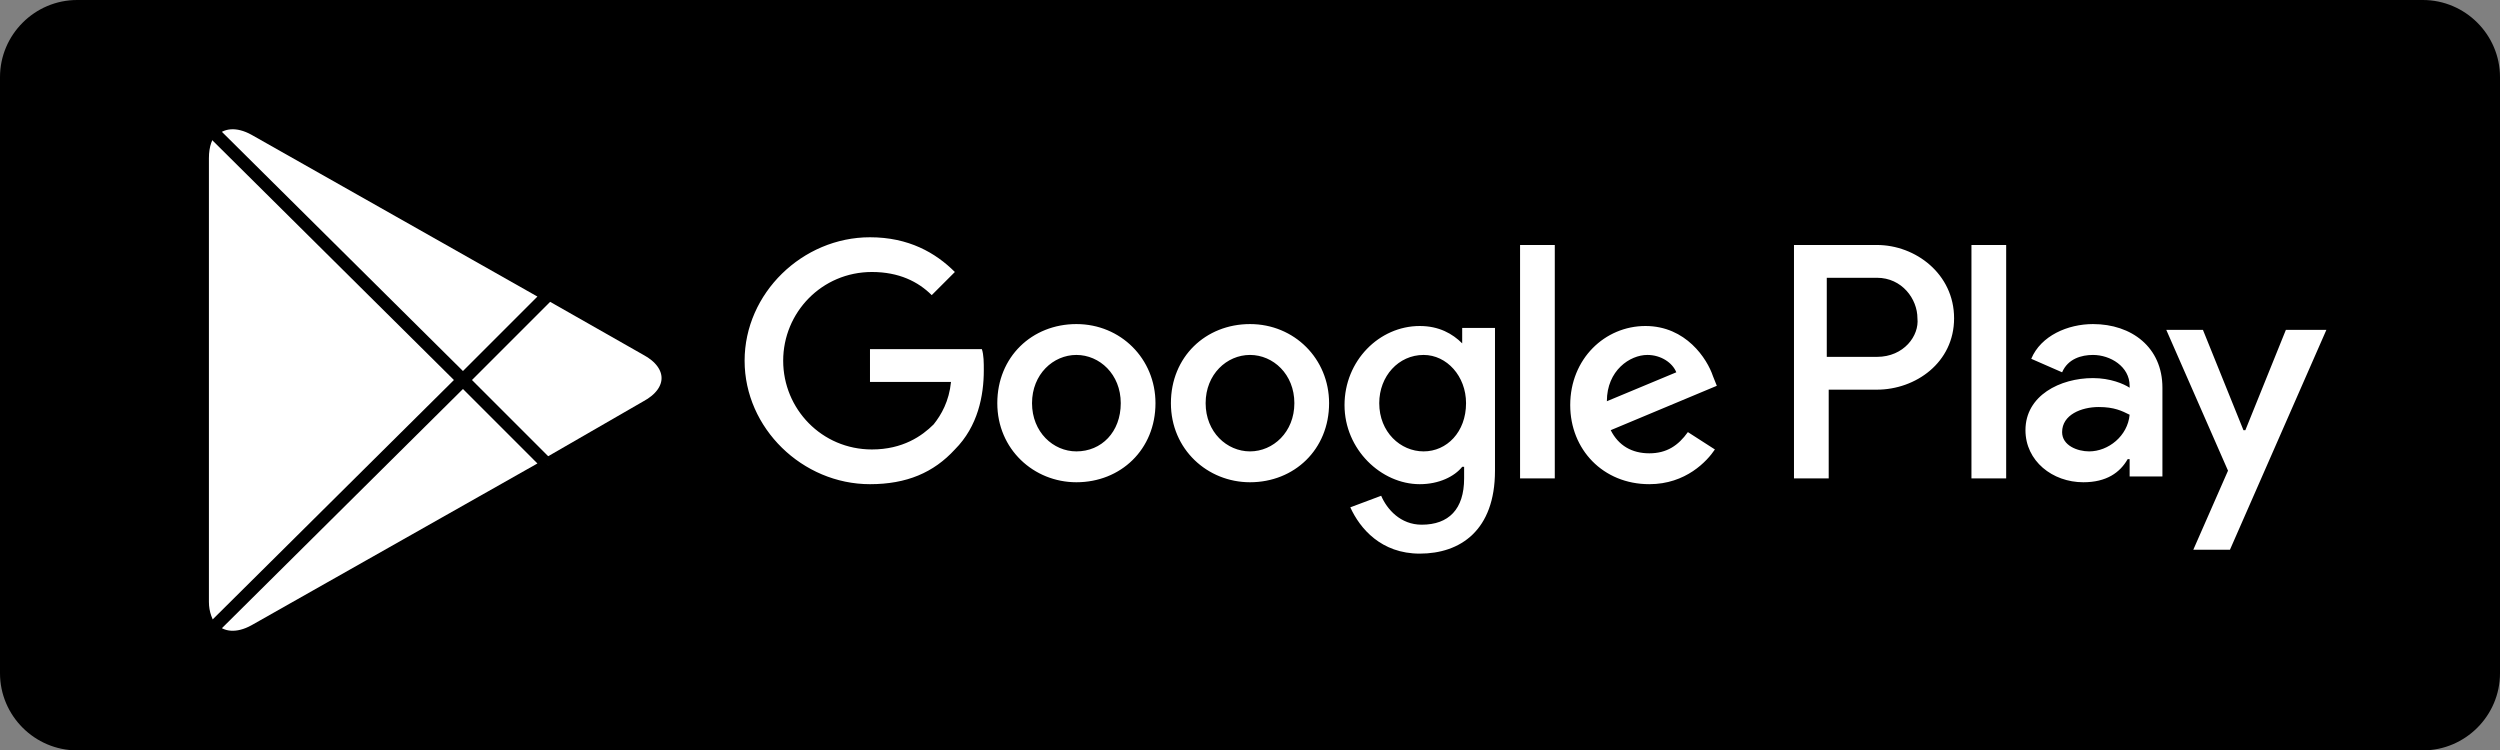
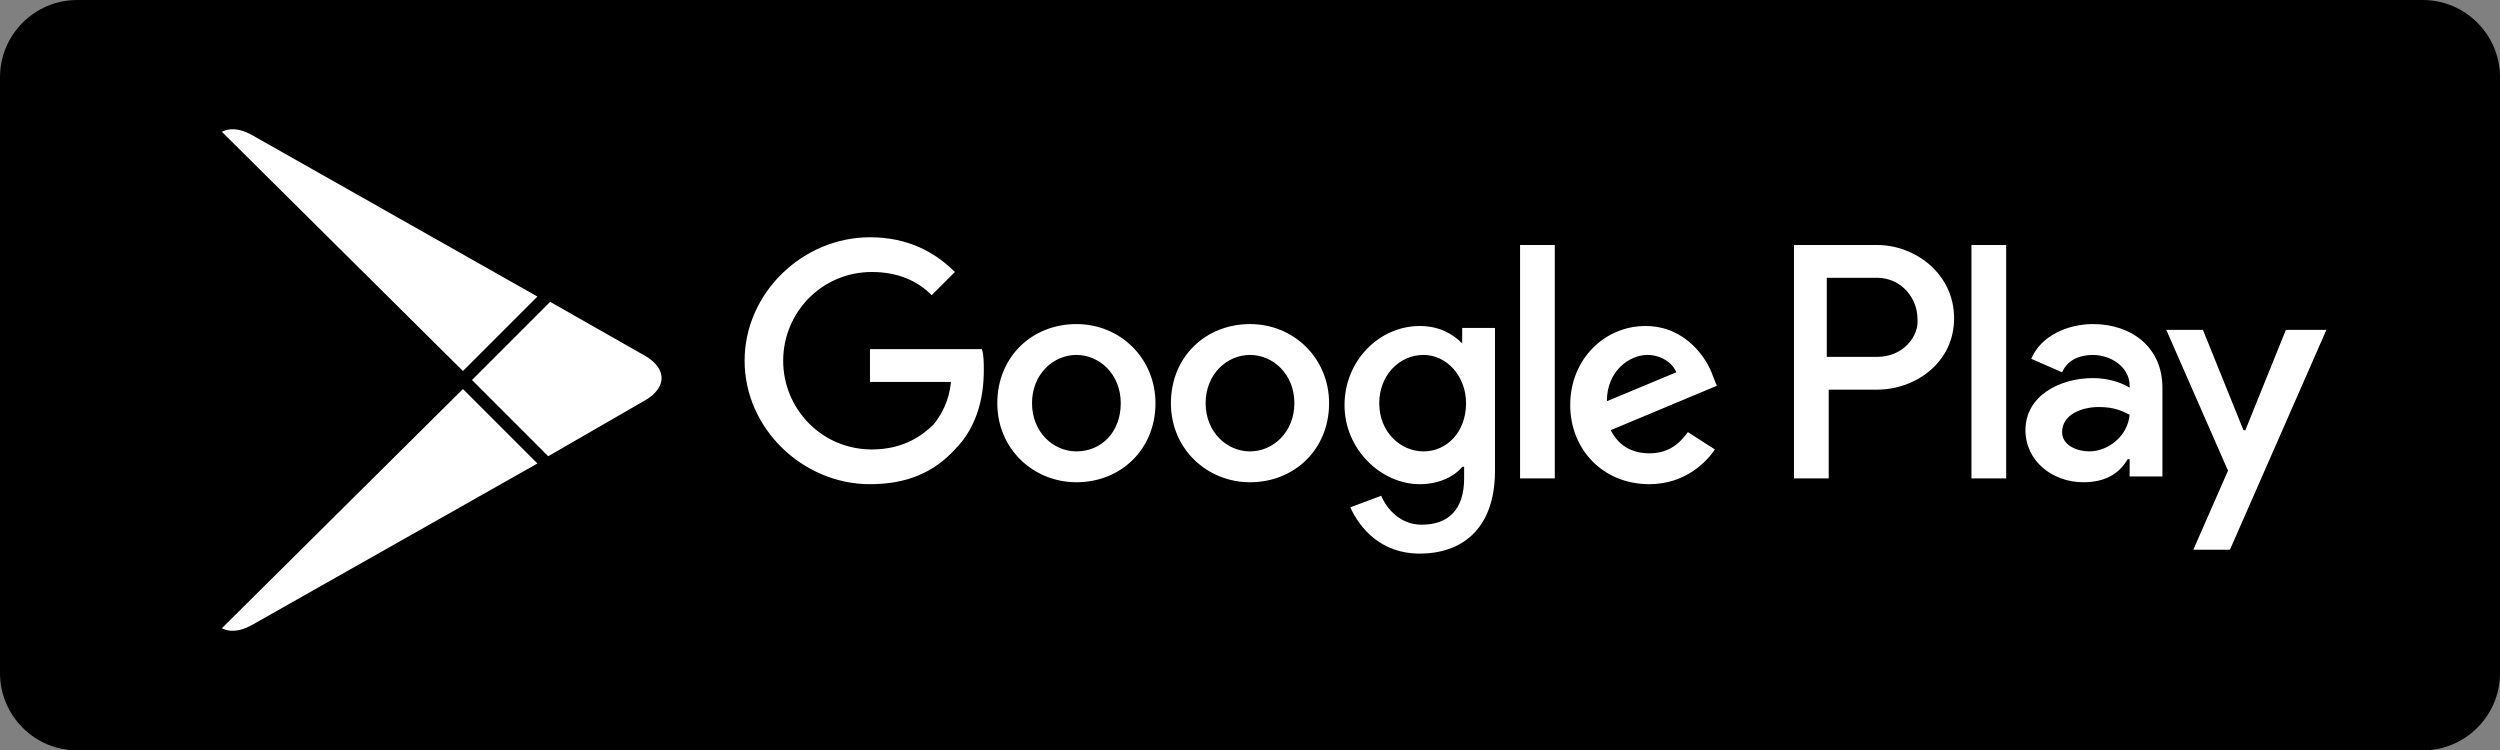
<svg xmlns="http://www.w3.org/2000/svg" version="1.1" id="Слой_1" x="0px" y="0px" viewBox="0 0 129.6 38.9" style="enable-background:new 0 0 129.6 38.9;" xml:space="preserve">
  <rect x="0" y="0" width="129.6" height="38.9" fill="#808080" stroke="none" />
  <style type="text/css">
	.st0{fill:#FFFFFF;}
	.st1{fill:#FFFFFF;stroke:#000000;stroke-width:0.66;stroke-miterlimit:10;}
</style>
  <g>
    <path d="M125.6,38.9H4c-2.2,0-4-1.8-4-4V4c0-2.2,1.8-4,4-4h121.6c2.2,0,4,1.8,4,4v30.9C129.6,37.1,127.8,38.9,125.6,38.9z" />
    <g>
      <path class="st0" d="M64.8,16.8c-2.3,0-4.1,1.7-4.1,4.1s1.9,4.1,4.1,4.1c2.3,0,4.1-1.7,4.1-4.1C68.9,18.6,67.1,16.8,64.8,16.8z     M64.8,23.4c-1.2,0-2.3-1-2.3-2.5s1.1-2.5,2.3-2.5c1.2,0,2.3,1,2.3,2.5C67.1,22.4,66,23.4,64.8,23.4z M55.8,16.8    c-2.3,0-4.1,1.7-4.1,4.1s1.9,4.1,4.1,4.1c2.3,0,4.1-1.7,4.1-4.1C59.9,18.6,58.1,16.8,55.8,16.8z M55.8,23.4c-1.2,0-2.3-1-2.3-2.5    s1.1-2.5,2.3-2.5s2.3,1,2.3,2.5S57.1,23.4,55.8,23.4z M45.1,18.1v1.7h4.2c-0.1,1-0.5,1.7-0.9,2.2c-0.6,0.6-1.6,1.3-3.2,1.3    c-2.6,0-4.6-2.1-4.6-4.6s2-4.6,4.6-4.6c1.4,0,2.4,0.5,3.1,1.2l1.2-1.2c-1-1-2.4-1.8-4.4-1.8c-3.5,0-6.5,2.9-6.5,6.4s3,6.4,6.5,6.4    c1.9,0,3.3-0.6,4.4-1.8c1.2-1.2,1.5-2.8,1.5-4.1c0-0.4,0-0.8-0.1-1.1H45.1z M88.8,19.5c-0.3-0.9-1.4-2.6-3.5-2.6s-3.9,1.7-3.9,4.1    c0,2.3,1.7,4.1,4.1,4.1c1.9,0,3-1.2,3.4-1.8l-1.4-0.9c-0.5,0.7-1.1,1.1-2,1.1s-1.6-0.4-2-1.2L89,20L88.8,19.5z M83.3,20.8    c0-1.6,1.2-2.4,2.1-2.4c0.7,0,1.3,0.4,1.5,0.9L83.3,20.8z M78.8,24.8h1.8V12.7h-1.8V24.8z M75.8,17.8L75.8,17.8    c-0.5-0.5-1.2-0.9-2.2-0.9c-2.1,0-3.9,1.8-3.9,4.1s1.9,4.1,3.9,4.1c1,0,1.8-0.4,2.2-0.9h0.1v0.6c0,1.6-0.8,2.4-2.2,2.4    c-1.1,0-1.8-0.8-2.1-1.5L70,26.3c0.5,1.1,1.6,2.4,3.6,2.4c2.1,0,3.9-1.2,3.9-4.3V17h-1.7V17.8z M73.8,23.4c-1.2,0-2.3-1-2.3-2.5    c0-1.4,1-2.5,2.3-2.5c1.2,0,2.2,1.1,2.2,2.5C76,22.4,75,23.4,73.8,23.4z M97.3,12.7H93v12.1h1.8v-4.6h2.5c2,0,4-1.4,4-3.7    S99.3,12.7,97.3,12.7z M97.3,18.5h-2.6v-4.1h2.6c1.3,0,2.1,1.1,2.1,2.1C99.5,17.4,98.7,18.5,97.3,18.5z M108.5,16.8    c-1.3,0-2.7,0.6-3.2,1.8l1.6,0.7c0.3-0.7,1-0.9,1.6-0.9c0.9,0,1.9,0.6,1.9,1.6v0.1c-0.3-0.2-1-0.5-1.9-0.5c-1.7,0-3.5,0.9-3.5,2.7    c0,1.6,1.4,2.7,3,2.7c1.2,0,1.9-0.5,2.3-1.2h0.1v0.9h1.7v-4.6C112.1,18,110.5,16.8,108.5,16.8z M108.3,23.4c-0.6,0-1.4-0.3-1.4-1    c0-0.9,1-1.3,1.9-1.3c0.8,0,1.2,0.2,1.6,0.4C110.3,22.6,109.3,23.4,108.3,23.4z M118.5,17.1l-2.1,5.2h-0.1l-2.1-5.2h-1.9l3.2,7.3    l-1.8,4.1h1.9l5-11.4C120.6,17.1,118.5,17.1,118.5,17.1z M102.2,24.8h1.8V12.7h-1.8V24.8z" />
      <g>
-         <path class="st1" d="M11,6.7c-0.3,0.3-0.5,0.8-0.5,1.5v23c0,0.6,0.2,1.1,0.5,1.5l0.1,0.1l12.9-13v-0.2v-0.2L11,6.7L11,6.7z" />
        <path class="st1" d="M28.3,24.1L24,19.8v-0.2v-0.2l4.3-4.3l0.1,0.1l5.1,2.9c1.5,0.8,1.5,2.2,0,3L28.3,24.1L28.3,24.1z" />
        <path class="st1" d="M28.4,24.1L24,19.7L11,32.6c0.5,0.5,1.3,0.6,2.2,0.1L28.4,24.1" />
        <path class="st1" d="M28.4,15.3L13.2,6.7c-0.9-0.5-1.7-0.4-2.2,0.1l13,12.9L28.4,15.3z" />
      </g>
    </g>
  </g>
</svg>